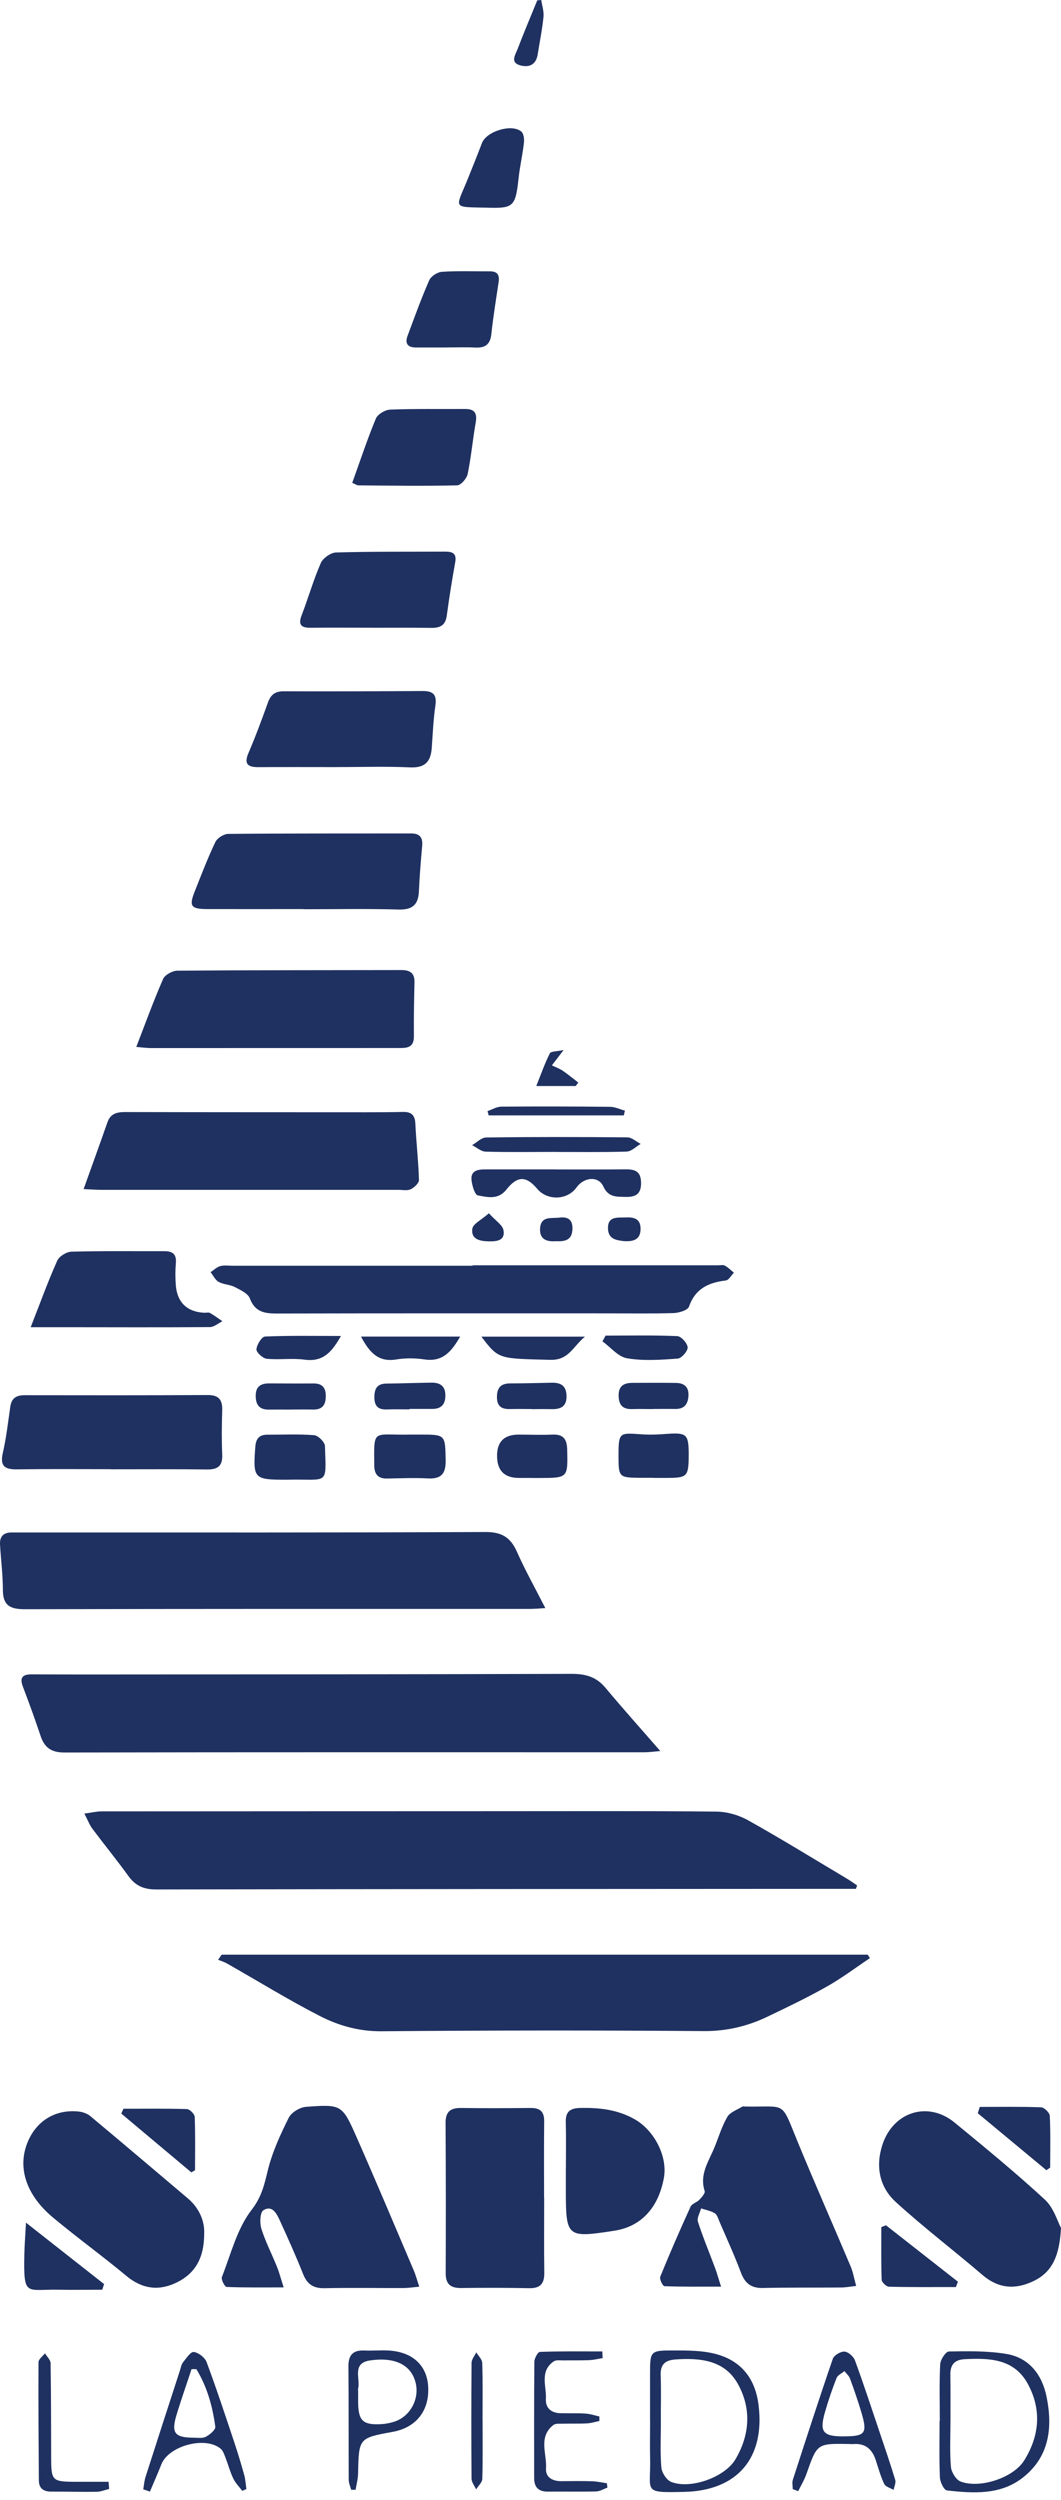
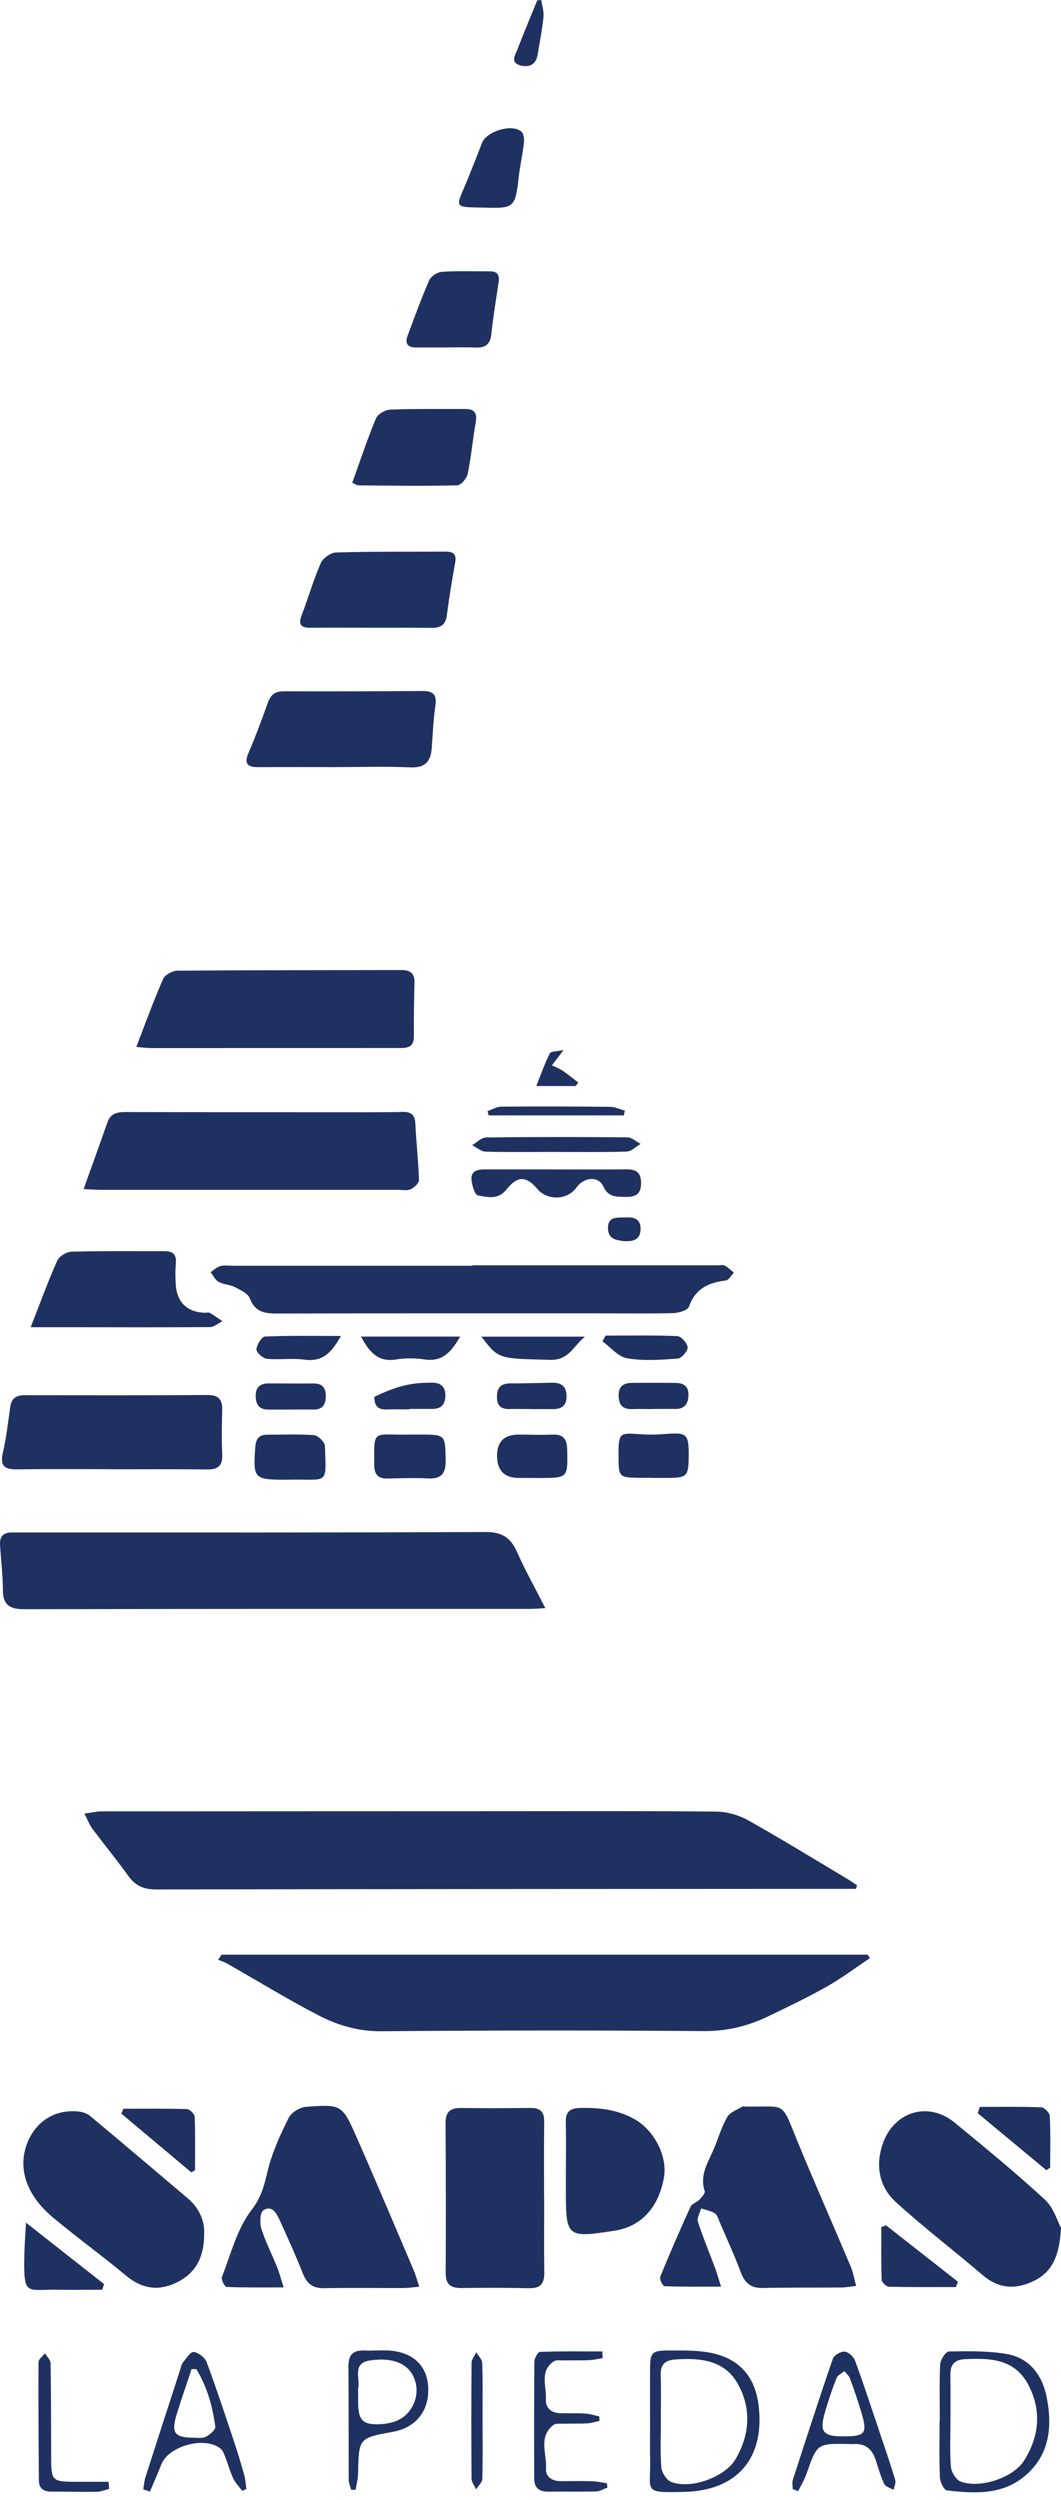
<svg xmlns="http://www.w3.org/2000/svg" width="124" height="292" viewBox="0 0 124 292" fill="none">
  <path d="M100.041 220.613C99.503 220.613 98.965 220.613 98.427 220.613C71.703 220.626 44.979 220.639 18.249 220.686C16.841 220.686 15.851 220.28 15.021 219.138C13.666 217.258 12.198 215.465 10.809 213.611C10.464 213.153 10.258 212.588 9.859 211.824C10.71 211.711 11.281 211.565 11.852 211.565C27.416 211.552 42.986 211.552 58.55 211.545C66.94 211.545 75.337 211.505 83.726 211.592C84.975 211.605 86.344 211.997 87.433 212.608C91.332 214.787 95.132 217.132 98.971 219.417C99.383 219.663 99.775 219.948 100.174 220.214C100.127 220.347 100.081 220.48 100.027 220.619L100.041 220.613Z" fill="#1F3161" />
-   <path d="M77.18 204.517C76.456 204.577 75.884 204.663 75.313 204.663C52.721 204.663 30.129 204.643 7.544 204.69C5.996 204.69 5.206 204.132 4.741 202.75C4.097 200.81 3.393 198.89 2.668 196.977C2.257 195.901 2.688 195.556 3.705 195.562C6.408 195.576 9.119 195.576 11.822 195.576C30.156 195.562 48.496 195.562 66.83 195.503C68.445 195.503 69.693 195.855 70.756 197.124C72.789 199.561 74.915 201.926 77.173 204.523L77.18 204.517Z" fill="#1F3161" />
  <path d="M101.667 228.706C99.999 229.822 98.385 231.038 96.645 232.021C94.386 233.296 92.048 234.419 89.703 235.541C87.345 236.671 84.907 237.249 82.21 237.229C69.682 237.129 57.147 237.142 44.619 237.249C41.962 237.275 39.557 236.591 37.319 235.435C33.652 233.549 30.131 231.376 26.538 229.337C26.212 229.151 25.84 229.038 25.488 228.899C25.628 228.699 25.767 228.5 25.907 228.301H101.408C101.494 228.434 101.58 228.573 101.667 228.706Z" fill="#1F3161" />
  <path d="M63.722 187.824C63.011 187.863 62.473 187.917 61.935 187.917C42.266 187.917 22.604 187.903 2.935 187.956C1.241 187.956 0.344 187.571 0.337 185.718C0.331 183.951 0.111 182.191 0.005 180.424C-0.055 179.46 0.404 178.982 1.38 178.989C2.543 178.995 3.699 178.989 4.861 178.989C22.152 178.989 39.443 179.015 56.734 178.936C58.64 178.929 59.663 179.56 60.414 181.241C61.37 183.393 62.526 185.459 63.735 187.824H63.722Z" fill="#1F3161" />
  <path d="M9.773 138.878C10.783 136.048 11.687 133.571 12.557 131.08C12.915 130.05 13.679 129.884 14.649 129.884C24.029 129.911 33.401 129.904 42.781 129.911C44.216 129.911 45.651 129.904 47.086 129.871C48.016 129.851 48.494 130.19 48.54 131.206C48.647 133.405 48.899 135.603 48.965 137.802C48.979 138.174 48.421 138.705 48.002 138.905C47.597 139.097 47.026 138.971 46.534 138.971C34.949 138.971 23.364 138.971 11.78 138.971C11.195 138.971 10.61 138.918 9.773 138.885V138.878Z" fill="#1F3161" />
  <path d="M55.234 147.785C64.793 147.785 74.345 147.785 83.904 147.785C84.183 147.785 84.509 147.706 84.721 147.825C85.106 148.038 85.425 148.363 85.771 148.649C85.459 148.968 85.173 149.519 84.827 149.559C82.815 149.798 81.26 150.502 80.523 152.615C80.377 153.033 79.354 153.345 78.723 153.365C76.132 153.445 73.528 153.398 70.938 153.398C58.064 153.398 45.19 153.385 32.324 153.418C30.875 153.418 29.793 153.219 29.195 151.645C28.969 151.06 28.092 150.662 27.434 150.323C26.857 150.024 26.119 150.037 25.555 149.725C25.156 149.506 24.924 148.981 24.611 148.589C24.983 148.343 25.335 147.991 25.741 147.878C26.206 147.752 26.73 147.838 27.222 147.838C36.555 147.838 45.895 147.838 55.227 147.838C55.227 147.825 55.227 147.805 55.227 147.792L55.234 147.785Z" fill="#1F3161" />
  <path d="M48.982 267.085C48.231 267.151 47.707 267.238 47.182 267.238C44.093 267.251 40.998 267.191 37.909 267.258C36.6 267.284 35.883 266.773 35.411 265.577C34.574 263.471 33.644 261.406 32.701 259.346C32.336 258.549 31.817 257.513 30.788 258.151C30.396 258.39 30.336 259.632 30.542 260.29C31.014 261.811 31.764 263.246 32.362 264.734C32.641 265.424 32.827 266.155 33.153 267.165C30.741 267.165 28.609 267.198 26.483 267.112C26.271 267.105 25.819 266.241 25.932 265.956C26.982 263.285 27.699 260.323 29.393 258.124C30.582 256.59 30.887 255.181 31.299 253.494C31.817 251.368 32.761 249.322 33.744 247.35C34.056 246.725 35.046 246.127 35.763 246.074C39.935 245.769 39.988 245.802 41.695 249.661C43.967 254.816 46.152 260.004 48.358 265.185C48.59 265.723 48.736 266.295 48.995 267.065L48.982 267.085Z" fill="#1F3161" />
  <path d="M100.053 266.995C99.329 267.075 98.81 267.175 98.286 267.175C95.25 267.201 92.221 267.161 89.185 267.234C87.81 267.268 87.073 266.71 86.594 265.441C85.837 263.428 84.941 261.469 84.09 259.496C83.937 259.144 83.818 258.679 83.539 258.506C83.067 258.214 82.483 258.121 81.938 257.941C81.799 258.459 81.427 259.057 81.566 259.489C82.157 261.322 82.908 263.109 83.579 264.916C83.798 265.514 83.971 266.132 84.27 267.075C81.878 267.075 79.766 267.102 77.647 267.022C77.461 267.015 77.049 266.192 77.162 265.919C78.284 263.162 79.474 260.439 80.709 257.729C80.868 257.383 81.427 257.244 81.725 256.938C82.004 256.646 82.436 256.168 82.356 255.915C81.712 253.929 82.868 252.388 83.532 250.734C84.004 249.558 84.376 248.316 85.013 247.233C85.339 246.689 86.149 246.423 86.747 246.051C86.827 245.998 86.966 246.038 87.073 246.038C92.008 246.131 91.204 245.254 93.217 250.143C95.23 255.038 97.376 259.881 99.435 264.757C99.701 265.394 99.814 266.098 100.059 266.989L100.053 266.995Z" fill="#1F3161" />
  <path d="M15.924 122.287C17.02 119.451 17.956 116.867 19.059 114.349C19.272 113.858 20.155 113.379 20.727 113.373C29.455 113.306 38.177 113.319 46.905 113.3C47.915 113.3 48.466 113.645 48.44 114.734C48.393 116.833 48.353 118.933 48.373 121.038C48.387 122.48 47.417 122.407 46.447 122.407C36.835 122.407 27.23 122.413 17.618 122.413C17.139 122.413 16.661 122.34 15.924 122.28V122.287Z" fill="#1F3161" />
  <path d="M23.863 260.919C23.863 263.656 22.86 265.469 20.755 266.539C18.642 267.608 16.663 267.396 14.77 265.822C11.973 263.497 9.024 261.358 6.227 259.033C3.125 256.455 2.069 253.347 3.131 250.45C4.115 247.787 6.4 246.325 9.203 246.624C9.668 246.677 10.193 246.857 10.545 247.149C14.351 250.324 18.131 253.539 21.924 256.741C23.338 257.937 23.93 259.464 23.863 260.919Z" fill="#1F3161" />
  <path d="M124.001 260.206C123.828 263.361 123.057 265.341 120.792 266.424C118.653 267.453 116.687 267.314 114.807 265.7C111.459 262.83 107.939 260.16 104.69 257.19C102.777 255.437 102.299 253.032 103.136 250.481C104.398 246.655 108.45 245.366 111.546 247.897C115.126 250.833 118.713 253.776 122.114 256.911C123.157 257.874 123.602 259.482 123.994 260.206H124.001Z" fill="#1F3161" />
  <path d="M63.599 256.688C63.599 259.617 63.573 262.54 63.613 265.47C63.626 266.719 63.148 267.283 61.852 267.257C59.209 267.203 56.558 267.203 53.908 267.237C52.679 267.25 52.081 266.805 52.088 265.503C52.114 259.651 52.108 253.798 52.074 247.946C52.068 246.644 52.645 246.193 53.881 246.206C56.585 246.246 59.288 246.232 61.992 246.206C63.094 246.193 63.613 246.611 63.599 247.76C63.566 250.736 63.586 253.719 63.586 256.695C63.586 256.695 63.586 256.695 63.593 256.695L63.599 256.688Z" fill="#1F3161" />
-   <path d="M35.469 106.179C31.716 106.179 27.957 106.192 24.203 106.179C22.317 106.172 22.078 105.833 22.742 104.159C23.513 102.213 24.263 100.247 25.167 98.353C25.386 97.888 26.15 97.403 26.668 97.397C33.796 97.331 40.916 97.357 48.044 97.344C49.054 97.344 49.426 97.809 49.34 98.785C49.187 100.546 49.034 102.312 48.961 104.079C48.894 105.654 48.224 106.278 46.576 106.232C42.876 106.125 39.176 106.198 35.476 106.198C35.476 106.198 35.476 106.185 35.476 106.179H35.469Z" fill="#1F3161" />
  <path d="M12.951 171.599C9.304 171.599 5.664 171.565 2.017 171.619C0.602 171.639 -0.036 171.286 0.33 169.699C0.735 167.932 0.941 166.112 1.2 164.312C1.346 163.282 1.924 162.95 2.907 162.957C10.028 162.97 17.149 162.976 24.27 162.937C25.605 162.93 26.01 163.528 25.971 164.75C25.917 166.464 25.898 168.178 25.971 169.891C26.024 171.193 25.492 171.645 24.217 171.632C20.464 171.585 16.711 171.612 12.957 171.612L12.951 171.599Z" fill="#1F3161" />
  <path d="M39.162 89.597C36.179 89.597 33.197 89.583 30.214 89.603C28.946 89.61 28.481 89.231 29.052 87.916C29.882 85.99 30.606 84.017 31.317 82.044C31.642 81.147 32.147 80.735 33.144 80.742C38.558 80.762 43.971 80.742 49.385 80.709C50.607 80.702 51.072 81.114 50.886 82.396C50.647 84.037 50.581 85.697 50.461 87.351C50.348 88.926 49.704 89.703 47.95 89.63C45.028 89.497 42.098 89.597 39.169 89.597H39.162Z" fill="#1F3161" />
  <path d="M3.588 155.009C4.717 152.126 5.614 149.648 6.683 147.257C6.909 146.745 7.76 146.214 8.331 146.194C11.964 146.094 15.604 146.147 19.238 146.134C20.208 146.134 20.646 146.526 20.553 147.542C20.48 148.366 20.487 149.196 20.54 150.02C20.68 152.106 21.842 153.235 23.895 153.328C24.114 153.335 24.38 153.255 24.546 153.355C25.05 153.64 25.515 153.992 25.994 154.318C25.509 154.557 25.024 154.995 24.532 155.002C18.8 155.042 13.074 155.022 7.341 155.015C6.252 155.015 5.169 155.015 3.588 155.015V155.009Z" fill="#1F3161" />
  <path d="M43.281 73.316C40.963 73.316 38.645 73.296 36.327 73.323C35.204 73.336 34.812 72.991 35.264 71.828C36.041 69.822 36.626 67.736 37.489 65.77C37.741 65.186 38.651 64.548 39.276 64.528C43.527 64.408 47.779 64.448 52.03 64.428C52.907 64.428 53.392 64.641 53.199 65.684C52.827 67.75 52.495 69.822 52.216 71.901C52.063 73.031 51.452 73.349 50.409 73.336C48.038 73.303 45.66 73.323 43.288 73.323L43.281 73.316Z" fill="#1F3161" />
  <path d="M66.136 253.319C66.136 251.499 66.169 249.679 66.123 247.859C66.089 246.643 66.627 246.225 67.81 246.205C70.048 246.158 72.201 246.397 74.187 247.533C76.518 248.868 78.04 251.917 77.588 254.382C76.944 257.896 74.904 260.068 71.795 260.546C66.236 261.403 66.136 261.323 66.129 255.803C66.129 254.98 66.129 254.149 66.129 253.326L66.136 253.319Z" fill="#1F3161" />
  <path d="M41.166 56.397C42.096 53.82 42.92 51.309 43.929 48.884C44.142 48.38 45.019 47.861 45.603 47.841C48.52 47.728 51.436 47.788 54.352 47.768C55.455 47.762 55.787 48.24 55.601 49.323C55.248 51.329 55.069 53.368 54.657 55.361C54.551 55.886 53.867 56.676 53.428 56.69C49.576 56.776 45.723 56.723 41.87 56.69C41.724 56.69 41.578 56.57 41.173 56.397H41.166Z" fill="#1F3161" />
  <path d="M52.253 40.587C51.038 40.587 49.828 40.587 48.613 40.587C47.63 40.587 47.298 40.109 47.636 39.212C48.447 37.04 49.231 34.861 50.161 32.742C50.367 32.264 51.124 31.779 51.655 31.746C53.522 31.626 55.402 31.7 57.275 31.693C58.172 31.693 58.398 32.158 58.271 32.981C57.966 35.001 57.64 37.02 57.421 39.046C57.288 40.255 56.684 40.647 55.554 40.594C54.452 40.541 53.349 40.581 52.246 40.581C52.246 40.581 52.246 40.581 52.246 40.587H52.253Z" fill="#1F3161" />
  <path d="M109.835 282.746C109.835 280.541 109.768 278.329 109.881 276.13C109.908 275.599 110.532 274.656 110.897 274.649C113.143 274.609 115.421 274.569 117.62 274.935C120.29 275.386 121.785 277.359 122.31 279.917C123.047 283.51 122.655 286.931 119.553 289.369C116.929 291.435 113.754 291.223 110.665 290.877C110.326 290.837 109.868 289.901 109.848 289.369C109.755 287.164 109.808 284.958 109.808 282.753H109.821L109.835 282.746ZM111.083 282.68C111.083 284.5 110.984 286.334 111.137 288.14C111.19 288.751 111.741 289.642 112.273 289.841C114.524 290.691 118.424 289.409 119.692 287.383C121.493 284.513 121.758 281.425 120.111 278.415C118.503 275.479 115.614 275.4 112.718 275.552C111.575 275.612 111.044 276.197 111.07 277.366C111.103 279.133 111.077 280.9 111.083 282.667V282.68Z" fill="#1F3161" />
  <path d="M75.971 282.793C75.971 280.972 75.971 279.152 75.971 277.332C75.971 274.569 75.971 274.516 78.801 274.529C80.389 274.529 82.023 274.529 83.544 274.914C86.573 275.672 88.26 277.757 88.652 280.886C89.43 287.09 86.175 290.91 79.957 291.049C75.001 291.162 76.078 291.063 75.978 287.097C75.945 285.662 75.978 284.227 75.978 282.793H75.971ZM77.24 282.739C77.24 284.559 77.141 286.393 77.293 288.2C77.346 288.811 77.911 289.674 78.449 289.887C80.701 290.764 84.687 289.356 85.942 287.256C87.649 284.393 87.835 281.285 86.221 278.415C84.68 275.665 81.844 275.379 78.954 275.579C77.738 275.665 77.167 276.156 77.214 277.439C77.28 279.205 77.227 280.972 77.234 282.739H77.24Z" fill="#1F3161" />
  <path d="M92.647 290.724C92.647 290.359 92.554 289.967 92.66 289.635C94.188 284.919 95.716 280.196 97.33 275.506C97.47 275.094 98.24 274.636 98.692 274.662C99.137 274.689 99.755 275.234 99.921 275.692C100.911 278.382 101.801 281.106 102.717 283.823C103.368 285.756 104.033 287.689 104.624 289.642C104.73 289.98 104.511 290.419 104.438 290.817C104.059 290.591 103.495 290.452 103.335 290.113C102.91 289.223 102.651 288.253 102.339 287.31C101.927 286.068 101.136 285.357 99.761 285.463C99.595 285.477 99.429 285.463 99.263 285.457C95.484 285.384 95.503 285.39 94.261 288.924C94.015 289.635 93.617 290.286 93.285 290.963C93.072 290.884 92.86 290.804 92.647 290.724ZM98.592 284.56C101.143 284.56 101.409 284.221 100.658 281.723C100.26 280.402 99.814 279.093 99.336 277.804C99.217 277.479 98.904 277.226 98.685 276.941C98.373 277.206 97.901 277.412 97.769 277.751C97.264 279.033 96.819 280.342 96.433 281.67C95.743 284.048 96.154 284.567 98.599 284.567L98.592 284.56Z" fill="#1F3161" />
  <path d="M65.011 136.589C67.715 136.589 70.425 136.602 73.128 136.575C74.218 136.569 74.902 136.814 74.922 138.13C74.942 139.511 74.257 139.83 73.069 139.797C72.012 139.77 71.096 139.85 70.504 138.561C69.927 137.319 68.246 137.479 67.376 138.694C66.306 140.189 63.975 140.269 62.779 138.847C61.497 137.326 60.467 137.313 59.179 138.947C58.222 140.162 56.967 139.83 55.844 139.618C55.492 139.551 55.193 138.515 55.113 137.897C54.961 136.715 55.831 136.582 56.727 136.582C59.491 136.582 62.248 136.582 65.011 136.582V136.589Z" fill="#1F3161" />
  <path d="M16.74 290.755C16.827 290.264 16.86 289.759 17.013 289.287C18.341 285.136 19.69 280.984 21.038 276.839C21.138 276.527 21.191 276.161 21.39 275.916C21.769 275.444 22.287 274.654 22.652 274.707C23.204 274.78 23.948 275.358 24.147 275.889C25.303 278.991 26.339 282.14 27.389 285.282C27.807 286.537 28.192 287.806 28.544 289.081C28.691 289.613 28.717 290.171 28.797 290.716C28.637 290.789 28.471 290.855 28.312 290.928C27.953 290.45 27.515 290.018 27.262 289.487C26.884 288.696 26.658 287.833 26.339 287.009C26.199 286.657 26.067 286.252 25.801 286.019C24.021 284.498 19.716 285.654 18.859 287.833C18.441 288.902 17.969 289.952 17.524 291.014L16.747 290.749L16.74 290.755ZM22.938 276.713C22.752 276.713 22.566 276.713 22.387 276.713C21.795 278.513 21.158 280.306 20.613 282.12C20.002 284.173 20.434 284.704 22.593 284.717C23.084 284.717 23.655 284.817 24.054 284.611C24.519 284.365 25.21 283.787 25.163 283.442C24.844 281.064 24.207 278.765 22.945 276.706L22.938 276.713Z" fill="#1F3161" />
  <path d="M56.682 24.253C52.749 24.174 53.281 24.353 54.682 20.866C55.24 19.484 55.792 18.109 56.323 16.714C56.848 15.339 59.791 14.422 60.926 15.366C61.212 15.605 61.285 16.256 61.232 16.687C61.079 18.056 60.76 19.404 60.614 20.773C60.236 24.187 60.05 24.373 56.682 24.247V24.253Z" fill="#1F3161" />
  <path d="M70.444 275.42C69.906 275.506 69.361 275.646 68.816 275.665C67.827 275.705 66.83 275.672 65.841 275.692C65.455 275.692 64.977 275.619 64.705 275.812C63.044 276.967 63.881 278.708 63.801 280.216C63.748 281.245 64.419 281.83 65.475 281.856C66.465 281.876 67.461 281.837 68.451 281.903C68.989 281.936 69.52 282.122 70.052 282.242C70.052 282.414 70.052 282.594 70.052 282.767C69.574 282.866 69.095 283.019 68.611 283.046C67.674 283.099 66.737 283.059 65.801 283.085C65.415 283.099 64.93 283.032 64.671 283.238C62.878 284.64 63.927 286.593 63.814 288.307C63.748 289.369 64.585 289.801 65.608 289.795C66.824 289.788 68.033 289.768 69.248 289.808C69.813 289.828 70.364 289.961 70.929 290.04C70.949 290.213 70.969 290.379 70.989 290.552C70.55 290.705 70.118 290.984 69.673 290.997C67.8 291.043 65.927 290.997 64.047 291.017C62.938 291.03 62.426 290.519 62.426 289.416C62.426 284.892 62.406 280.362 62.453 275.838C62.453 275.44 62.864 274.702 63.104 274.696C65.528 274.609 67.96 274.643 70.391 274.643C70.404 274.902 70.417 275.167 70.431 275.426L70.444 275.42Z" fill="#1F3161" />
  <path d="M41.04 290.795C40.94 290.41 40.754 290.031 40.754 289.646C40.734 285.235 40.761 280.818 40.721 276.407C40.708 275.065 41.252 274.474 42.587 274.534C43.471 274.574 44.355 274.494 45.231 274.527C48.114 274.627 49.888 276.188 50.041 278.732C50.207 281.542 48.659 283.528 45.909 284.033C41.923 284.764 41.937 284.764 41.85 288.895C41.837 289.533 41.664 290.164 41.558 290.802C41.385 290.802 41.212 290.802 41.04 290.802V290.795ZM41.857 279.303C41.857 279.742 41.857 280.187 41.857 280.625C41.883 282.731 42.415 283.249 44.527 283.136C45.072 283.109 45.623 283.003 46.135 282.83C47.942 282.219 49.024 280.207 48.586 278.347C48.094 276.241 46.201 275.271 43.278 275.69C41.08 276.002 42.136 277.795 41.857 278.978C41.83 279.084 41.857 279.197 41.857 279.31V279.303Z" fill="#1F3161" />
  <path d="M33.839 172.829C33.673 172.829 33.507 172.829 33.34 172.829C29.674 172.829 29.554 172.676 29.84 168.976C29.913 168.006 30.311 167.568 31.261 167.568C33.081 167.575 34.915 167.482 36.722 167.628C37.193 167.668 37.964 168.438 37.977 168.897C38.123 173.54 38.416 172.743 33.832 172.822L33.839 172.829Z" fill="#1F3161" />
  <path d="M76.332 172.604C75.727 172.604 75.123 172.604 74.518 172.604C72.426 172.578 72.293 172.438 72.286 170.332C72.273 167.151 72.339 167.356 75.149 167.536C76.132 167.596 77.129 167.536 78.112 167.463C80.211 167.323 80.477 167.562 80.49 169.721C80.49 169.834 80.49 169.94 80.49 170.053C80.47 172.445 80.311 172.611 77.979 172.617C77.428 172.617 76.883 172.617 76.332 172.617V172.604Z" fill="#1F3161" />
  <path d="M48.052 167.555C48.384 167.555 48.709 167.555 49.041 167.555C52.084 167.555 52.024 167.556 52.084 170.538C52.117 172.092 51.599 172.763 49.998 172.677C48.41 172.591 46.816 172.664 45.228 172.69C44.179 172.71 43.754 172.192 43.74 171.176C43.701 166.719 43.521 167.668 48.052 167.555Z" fill="#1F3161" />
  <path d="M11.946 267.436C10.272 267.436 8.598 267.469 6.924 267.436C3.025 267.349 2.746 268.366 2.845 263.304C2.865 262.248 2.952 261.192 3.038 259.604C6.379 262.235 9.276 264.506 12.165 266.778C12.092 266.997 12.019 267.217 11.946 267.442V267.436Z" fill="#1F3161" />
  <path d="M62.078 172.62C61.586 172.62 61.088 172.62 60.596 172.62C58.913 172.602 58.079 171.728 58.092 169.996C58.101 168.38 58.936 167.567 60.596 167.558C61.918 167.558 63.233 167.618 64.549 167.558C65.851 167.498 66.263 168.096 66.289 169.332C66.362 172.6 66.382 172.62 63.067 172.627C62.735 172.627 62.41 172.627 62.078 172.627V172.62Z" fill="#1F3161" />
  <path d="M111.722 267.124C109.111 267.124 106.5 267.15 103.89 267.084C103.584 267.077 103.053 266.566 103.04 266.274C102.967 264.228 103 262.168 103 260.122C103.179 260.049 103.365 259.976 103.544 259.91C106.348 262.109 109.151 264.301 111.954 266.499C111.874 266.712 111.795 266.918 111.715 267.131L111.722 267.124Z" fill="#1F3161" />
  <path d="M14.438 246.296C16.909 246.296 19.38 246.263 21.844 246.336C22.17 246.349 22.741 246.914 22.754 247.24C22.841 249.319 22.794 251.398 22.794 253.477C22.648 253.563 22.509 253.65 22.362 253.73C19.632 251.438 16.902 249.153 14.172 246.861C14.258 246.668 14.345 246.482 14.431 246.29L14.438 246.296Z" fill="#1F3161" />
  <path d="M114.506 246.084C116.904 246.084 119.295 246.038 121.687 246.131C122.045 246.144 122.67 246.762 122.69 247.127C122.789 249.14 122.736 251.159 122.736 253.172C122.59 253.272 122.437 253.378 122.291 253.477C119.621 251.259 116.944 249.04 114.273 246.821C114.353 246.576 114.426 246.323 114.506 246.078V246.084Z" fill="#1F3161" />
  <path d="M12.756 290.705C12.278 290.818 11.799 291.024 11.314 291.037C9.547 291.063 7.78 291.01 6.014 291.017C5.077 291.017 4.539 290.652 4.539 289.668C4.512 285.078 4.472 280.495 4.499 275.905C4.499 275.553 4.991 275.207 5.256 274.862C5.482 275.247 5.907 275.626 5.914 276.018C5.974 279.718 5.967 283.424 5.98 287.131C5.987 289.715 6.12 289.854 8.691 289.868C10.026 289.874 11.361 289.868 12.689 289.868C12.709 290.147 12.736 290.426 12.756 290.705Z" fill="#1F3161" />
  <path d="M65 134.542C62.25 134.542 59.493 134.589 56.75 134.509C56.219 134.496 55.701 134.018 55.176 133.752C55.721 133.44 56.265 132.862 56.81 132.855C62.31 132.782 67.817 132.789 73.317 132.842C73.842 132.842 74.36 133.34 74.878 133.606C74.333 133.918 73.802 134.482 73.244 134.502C70.501 134.595 67.75 134.542 65 134.549V134.542Z" fill="#1F3161" />
  <path d="M56.262 156.117H68.365C66.963 157.273 66.478 158.88 64.333 158.827C58.294 158.674 58.294 158.794 56.262 156.117Z" fill="#1F3161" />
  <path d="M42.19 156.111H53.781C52.771 157.845 51.762 159.093 49.623 158.781C48.547 158.622 47.397 158.602 46.328 158.781C44.169 159.14 43.153 157.904 42.19 156.111Z" fill="#1F3161" />
  <path d="M76.266 164.578C75.502 164.578 74.732 164.551 73.968 164.578C72.905 164.624 72.341 164.246 72.301 163.083C72.261 161.894 72.872 161.522 73.902 161.516C75.602 161.509 77.296 161.496 78.996 161.522C79.98 161.536 80.531 162.007 80.458 163.07C80.391 164.06 79.927 164.585 78.903 164.565C78.027 164.551 77.15 164.565 76.273 164.565L76.266 164.578Z" fill="#1F3161" />
-   <path d="M47.853 164.613C46.976 164.613 46.092 164.587 45.222 164.62C44.173 164.667 43.741 164.208 43.754 163.152C43.761 162.142 44.12 161.604 45.182 161.598C46.936 161.584 48.69 161.511 50.443 161.491C51.38 161.485 52.031 161.837 52.051 162.919C52.071 164.009 51.593 164.567 50.49 164.56C49.613 164.56 48.736 164.56 47.853 164.56C47.853 164.574 47.853 164.593 47.853 164.607V164.613Z" fill="#1F3161" />
+   <path d="M47.853 164.613C46.976 164.613 46.092 164.587 45.222 164.62C44.173 164.667 43.741 164.208 43.754 163.152C46.936 161.584 48.69 161.511 50.443 161.491C51.38 161.485 52.031 161.837 52.051 162.919C52.071 164.009 51.593 164.567 50.49 164.56C49.613 164.56 48.736 164.56 47.853 164.56C47.853 164.574 47.853 164.593 47.853 164.607V164.613Z" fill="#1F3161" />
  <path d="M70.78 155.996C73.577 155.996 76.373 155.936 79.157 156.056C79.608 156.076 80.339 156.886 80.366 157.371C80.392 157.803 79.655 158.646 79.21 158.68C77.243 158.826 75.218 158.972 73.291 158.646C72.248 158.474 71.365 157.358 70.408 156.667C70.528 156.448 70.654 156.222 70.774 156.003L70.78 155.996Z" fill="#1F3161" />
  <path d="M62.13 164.574C61.3 164.574 60.476 164.554 59.646 164.574C58.663 164.607 58.078 164.301 58.078 163.172C58.078 162.036 58.576 161.571 59.672 161.578C61.273 161.578 62.874 161.531 64.468 161.498C65.498 161.478 66.162 161.81 66.209 162.986C66.255 164.268 65.551 164.614 64.442 164.587C63.671 164.567 62.894 164.587 62.123 164.587L62.13 164.574Z" fill="#1F3161" />
  <path d="M39.849 156.032C38.793 157.912 37.763 159.094 35.617 158.809C34.156 158.609 32.642 158.848 31.173 158.702C30.715 158.656 29.951 157.958 29.971 157.6C30.004 157.062 30.589 156.125 30.974 156.105C33.85 155.979 36.74 156.039 39.849 156.039V156.032Z" fill="#1F3161" />
  <path d="M33.924 164.64C33.093 164.64 32.27 164.627 31.439 164.64C30.304 164.66 29.872 164.069 29.885 162.986C29.898 161.877 30.543 161.571 31.499 161.578C33.206 161.584 34.92 161.598 36.627 161.584C37.684 161.578 38.095 162.096 38.075 163.125C38.056 164.155 37.617 164.66 36.568 164.633C35.684 164.613 34.801 164.633 33.917 164.633L33.924 164.64Z" fill="#1F3161" />
  <path d="M56.4 282.759C56.4 285.017 56.433 287.269 56.367 289.528C56.354 289.946 55.895 290.345 55.643 290.756C55.457 290.345 55.118 289.926 55.111 289.514C55.072 285.004 55.078 280.493 55.111 275.976C55.111 275.565 55.47 275.159 55.663 274.748C55.909 275.159 56.347 275.571 56.36 275.99C56.433 278.242 56.394 280.5 56.394 282.759H56.4Z" fill="#1F3161" />
  <path d="M72.908 130.277H57.111C57.065 130.111 57.025 129.945 56.978 129.773C57.517 129.593 58.048 129.261 58.586 129.254C62.818 129.221 67.055 129.228 71.287 129.274C71.871 129.274 72.449 129.567 73.034 129.719C72.994 129.905 72.954 130.085 72.908 130.271V130.277Z" fill="#1F3161" />
  <path d="M63.255 0C63.354 0.651 63.58 1.322 63.52 1.96C63.374 3.428 63.075 4.882 62.843 6.344C62.657 7.546 61.86 7.918 60.817 7.639C59.588 7.314 60.226 6.41 60.471 5.779C61.202 3.853 62.013 1.953 62.79 0.04C62.943 0.027 63.102 0.013 63.255 0Z" fill="#1F3161" />
  <path d="M67.281 126.846H62.674C63.231 125.451 63.67 124.203 64.26 123.028C64.38 122.783 65.057 122.816 65.874 122.636C65.15 123.579 64.825 124.011 64.499 124.436C64.918 124.635 65.363 124.794 65.748 125.046C66.385 125.478 66.976 125.976 67.587 126.441C67.487 126.573 67.388 126.706 67.288 126.839L67.281 126.846Z" fill="#1F3161" />
-   <path d="M64.957 144.972C63.894 145.045 63.045 144.766 63.118 143.484C63.211 141.977 64.459 142.336 65.368 142.216C66.364 142.084 66.948 142.449 66.902 143.571C66.849 144.905 65.966 145.011 64.95 144.972H64.957Z" fill="#1F3161" />
  <path d="M72.852 144.957C72.181 144.844 71.066 144.824 71.053 143.45C71.04 142.029 72.168 142.235 73.071 142.195C74.02 142.148 74.87 142.288 74.864 143.529C74.864 144.665 74.2 145.063 72.852 144.957Z" fill="#1F3161" />
-   <path d="M57.136 141.709C57.92 142.578 58.73 143.07 58.843 143.681C59.068 144.929 58.026 145.008 57.083 144.988C56.068 144.968 55.012 144.729 55.205 143.501C55.291 142.937 56.234 142.505 57.136 141.709Z" fill="#1F3161" />
</svg>